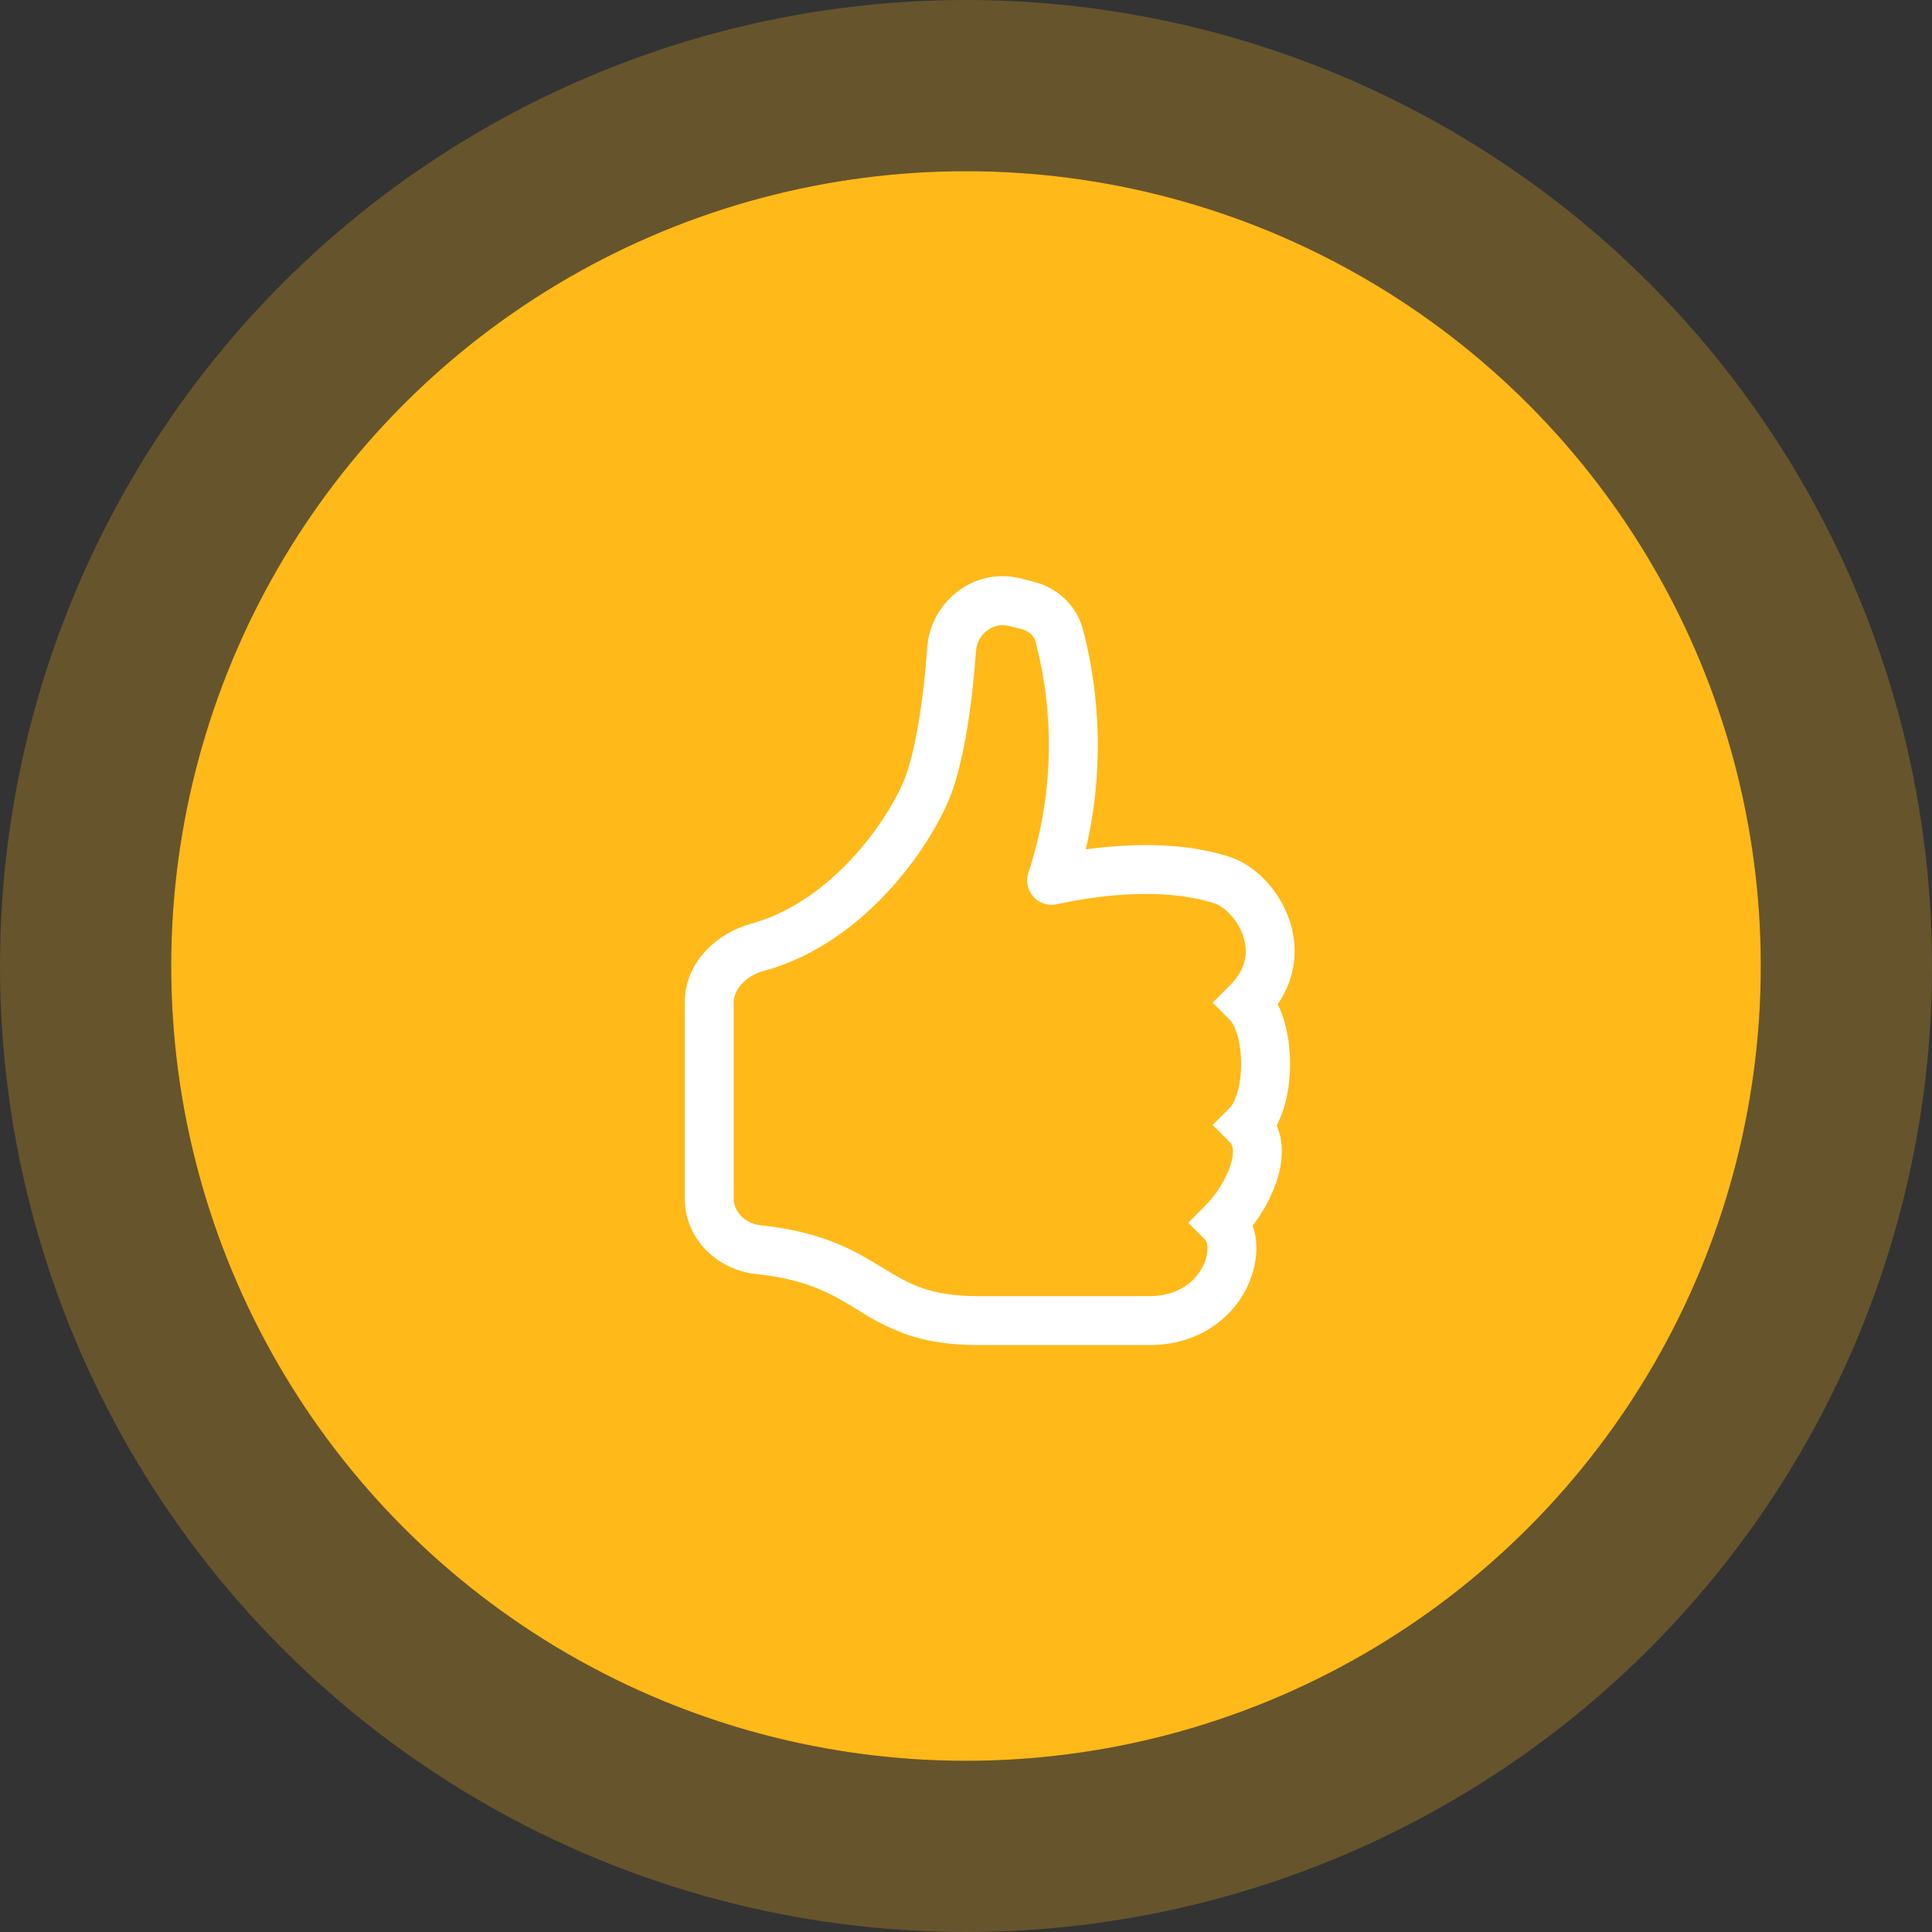
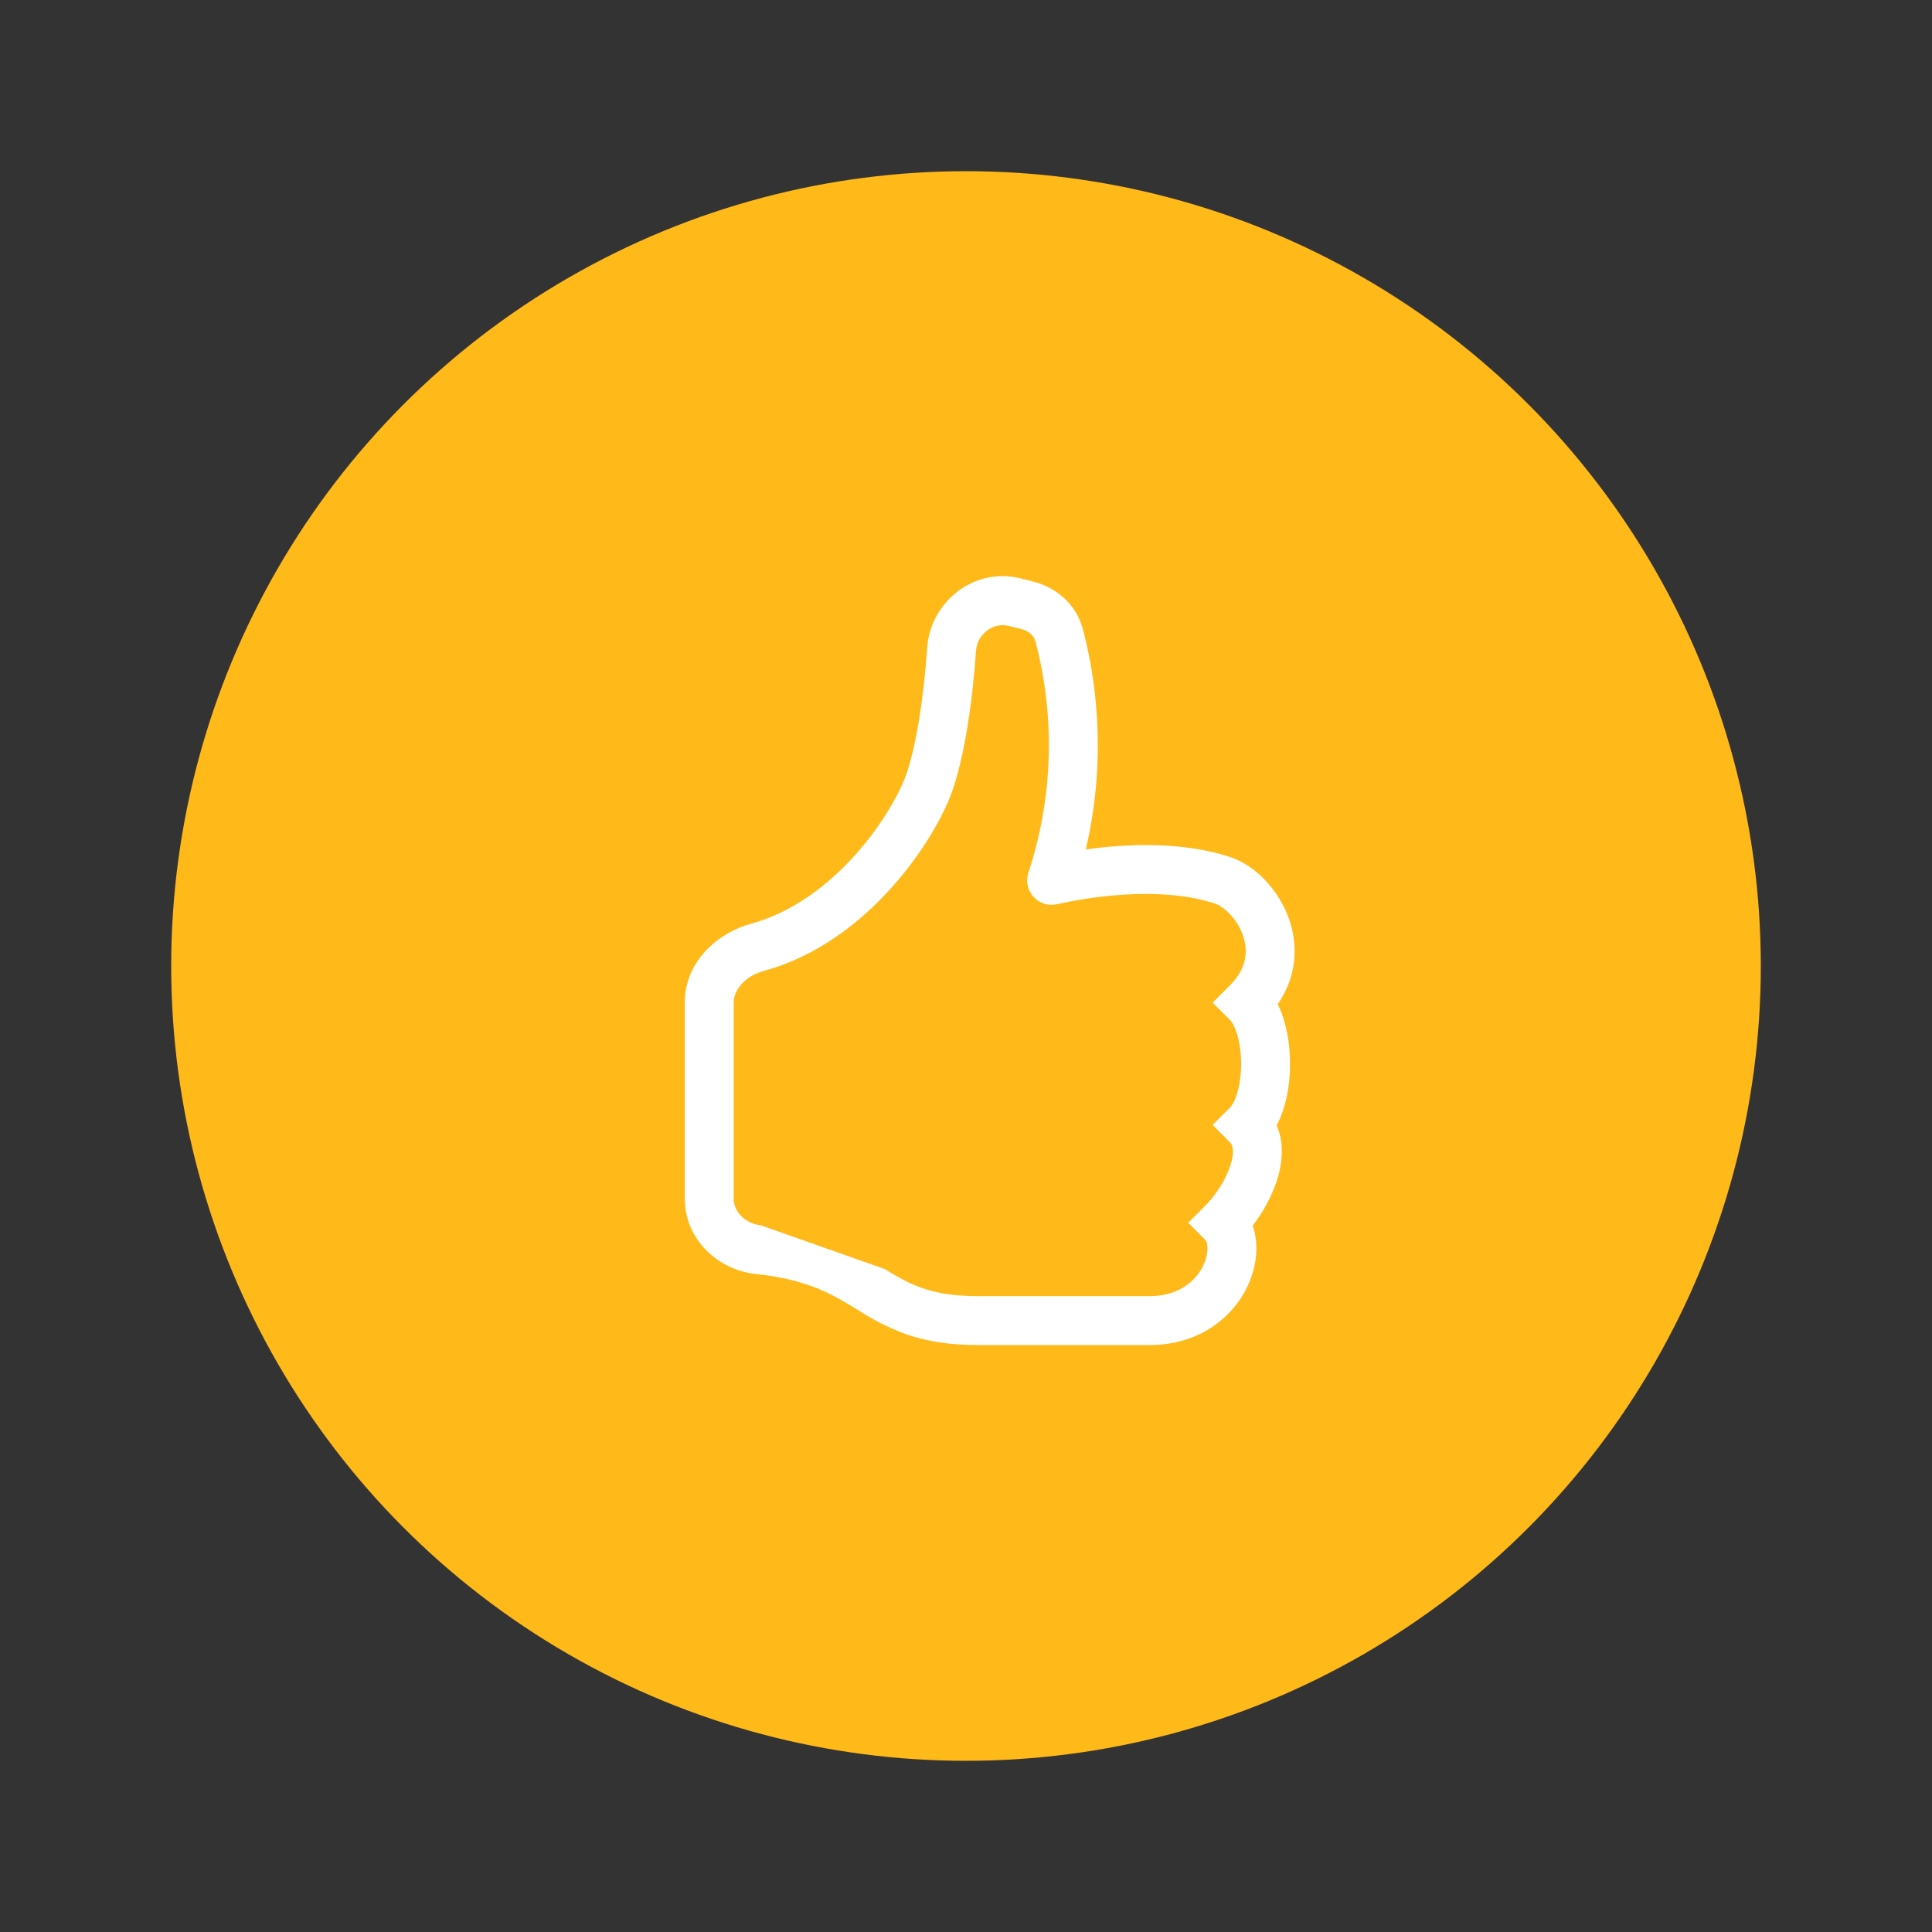
<svg xmlns="http://www.w3.org/2000/svg" width="79" height="79" viewBox="0 0 79 79" fill="none">
  <rect x="0" y="0" width="79" height="79" fill="#333333" stroke="none" />
  <circle cx="39.5" cy="39.5" r="32.5" fill="#FFB919" />
-   <circle cx="39.5" cy="39.5" r="36" stroke="#FFB919" stroke-opacity="0.25" stroke-width="7" />
  <g clip-path="url(#clip0_639_5406)">
-     <path fill-rule="evenodd" clip-rule="evenodd" d="M37.912 26.49C38.042 24.62 39.816 23.174 41.728 23.65L42.25 23.782C43.176 24.014 43.998 24.694 44.274 25.712C44.714 27.344 45.34 30.734 44.398 34.732C44.693 34.691 44.988 34.657 45.284 34.63C46.71 34.5 48.622 34.486 50.316 35.05C51.352 35.396 52.304 36.412 52.716 37.596C53.084 38.66 53.036 39.92 52.248 41.062C52.364 41.3 52.454 41.546 52.524 41.788C52.678 42.328 52.75 42.922 52.75 43.5C52.75 44.078 52.678 44.672 52.524 45.212C52.446 45.482 52.344 45.758 52.204 46.02C52.542 46.794 52.418 47.658 52.198 48.316C51.973 48.966 51.643 49.575 51.222 50.118C51.33 50.422 51.374 50.742 51.374 51.048C51.374 51.658 51.196 52.298 50.868 52.872C50.2 54.044 48.874 55 47 55V53C48.126 53 48.802 52.456 49.132 51.88C49.282 51.628 49.365 51.342 49.374 51.048C49.374 50.808 49.304 50.718 49.294 50.708L48.586 50L49.292 49.292C49.696 48.89 50.106 48.27 50.302 47.684C50.51 47.06 50.388 46.802 50.292 46.708L49.586 46L50.292 45.292C50.378 45.208 50.502 45.012 50.6 44.662C50.696 44.328 50.75 43.922 50.75 43.5C50.75 43.078 50.696 42.672 50.6 42.338C50.5 41.99 50.378 41.792 50.292 41.708L49.586 41L50.292 40.292C50.998 39.588 51.038 38.866 50.826 38.252C50.582 37.552 50.034 37.066 49.684 36.948C48.378 36.514 46.79 36.5 45.464 36.62C44.728 36.689 43.998 36.803 43.276 36.962L43.248 36.968L43.242 36.97C43.068 37.013 42.886 37.009 42.715 36.958C42.543 36.907 42.389 36.81 42.267 36.679C42.145 36.547 42.061 36.386 42.023 36.211C41.986 36.036 41.995 35.854 42.052 35.684C43.059 32.627 43.159 29.345 42.342 26.232C42.282 26.01 42.086 25.802 41.766 25.722L41.242 25.592C40.63 25.438 39.958 25.904 39.908 26.628C39.758 28.792 39.43 30.928 38.944 32.328C38.596 33.332 37.738 34.864 36.468 36.282C35.194 37.706 33.43 39.102 31.24 39.698C30.452 39.914 30 40.49 30 40.998V49.002C30 49.522 30.44 50.032 31.106 50.102C33.692 50.376 34.978 51.162 36.088 51.838L36.168 51.888C36.708 52.216 37.158 52.48 37.72 52.674C38.274 52.864 38.98 53 40 53H47V55H40C38.79 55 37.86 54.838 37.068 54.564C36.387 54.315 35.736 53.991 35.128 53.596L35.032 53.536C34.024 52.922 33.034 52.318 30.896 52.092C29.364 51.928 28 50.692 28 49V41C28 39.3 29.37 38.136 30.714 37.77C32.412 37.306 33.862 36.196 34.978 34.95C36.098 33.696 36.806 32.39 37.056 31.672C37.454 30.522 37.768 28.594 37.912 26.492V26.49Z" fill="white" />
+     <path fill-rule="evenodd" clip-rule="evenodd" d="M37.912 26.49C38.042 24.62 39.816 23.174 41.728 23.65L42.25 23.782C43.176 24.014 43.998 24.694 44.274 25.712C44.714 27.344 45.34 30.734 44.398 34.732C44.693 34.691 44.988 34.657 45.284 34.63C46.71 34.5 48.622 34.486 50.316 35.05C51.352 35.396 52.304 36.412 52.716 37.596C53.084 38.66 53.036 39.92 52.248 41.062C52.364 41.3 52.454 41.546 52.524 41.788C52.678 42.328 52.75 42.922 52.75 43.5C52.75 44.078 52.678 44.672 52.524 45.212C52.446 45.482 52.344 45.758 52.204 46.02C52.542 46.794 52.418 47.658 52.198 48.316C51.973 48.966 51.643 49.575 51.222 50.118C51.33 50.422 51.374 50.742 51.374 51.048C51.374 51.658 51.196 52.298 50.868 52.872C50.2 54.044 48.874 55 47 55V53C48.126 53 48.802 52.456 49.132 51.88C49.282 51.628 49.365 51.342 49.374 51.048C49.374 50.808 49.304 50.718 49.294 50.708L48.586 50L49.292 49.292C49.696 48.89 50.106 48.27 50.302 47.684C50.51 47.06 50.388 46.802 50.292 46.708L49.586 46L50.292 45.292C50.378 45.208 50.502 45.012 50.6 44.662C50.696 44.328 50.75 43.922 50.75 43.5C50.75 43.078 50.696 42.672 50.6 42.338C50.5 41.99 50.378 41.792 50.292 41.708L49.586 41L50.292 40.292C50.998 39.588 51.038 38.866 50.826 38.252C50.582 37.552 50.034 37.066 49.684 36.948C48.378 36.514 46.79 36.5 45.464 36.62C44.728 36.689 43.998 36.803 43.276 36.962L43.248 36.968L43.242 36.97C43.068 37.013 42.886 37.009 42.715 36.958C42.543 36.907 42.389 36.81 42.267 36.679C42.145 36.547 42.061 36.386 42.023 36.211C41.986 36.036 41.995 35.854 42.052 35.684C43.059 32.627 43.159 29.345 42.342 26.232C42.282 26.01 42.086 25.802 41.766 25.722L41.242 25.592C40.63 25.438 39.958 25.904 39.908 26.628C39.758 28.792 39.43 30.928 38.944 32.328C38.596 33.332 37.738 34.864 36.468 36.282C35.194 37.706 33.43 39.102 31.24 39.698C30.452 39.914 30 40.49 30 40.998V49.002C30 49.522 30.44 50.032 31.106 50.102L36.168 51.888C36.708 52.216 37.158 52.48 37.72 52.674C38.274 52.864 38.98 53 40 53H47V55H40C38.79 55 37.86 54.838 37.068 54.564C36.387 54.315 35.736 53.991 35.128 53.596L35.032 53.536C34.024 52.922 33.034 52.318 30.896 52.092C29.364 51.928 28 50.692 28 49V41C28 39.3 29.37 38.136 30.714 37.77C32.412 37.306 33.862 36.196 34.978 34.95C36.098 33.696 36.806 32.39 37.056 31.672C37.454 30.522 37.768 28.594 37.912 26.492V26.49Z" fill="white" />
  </g>
  <defs>
    <clipPath id="clip0_639_5406">
      <rect width="32" height="32" fill="white" transform="translate(24 23)" />
    </clipPath>
  </defs>
</svg>